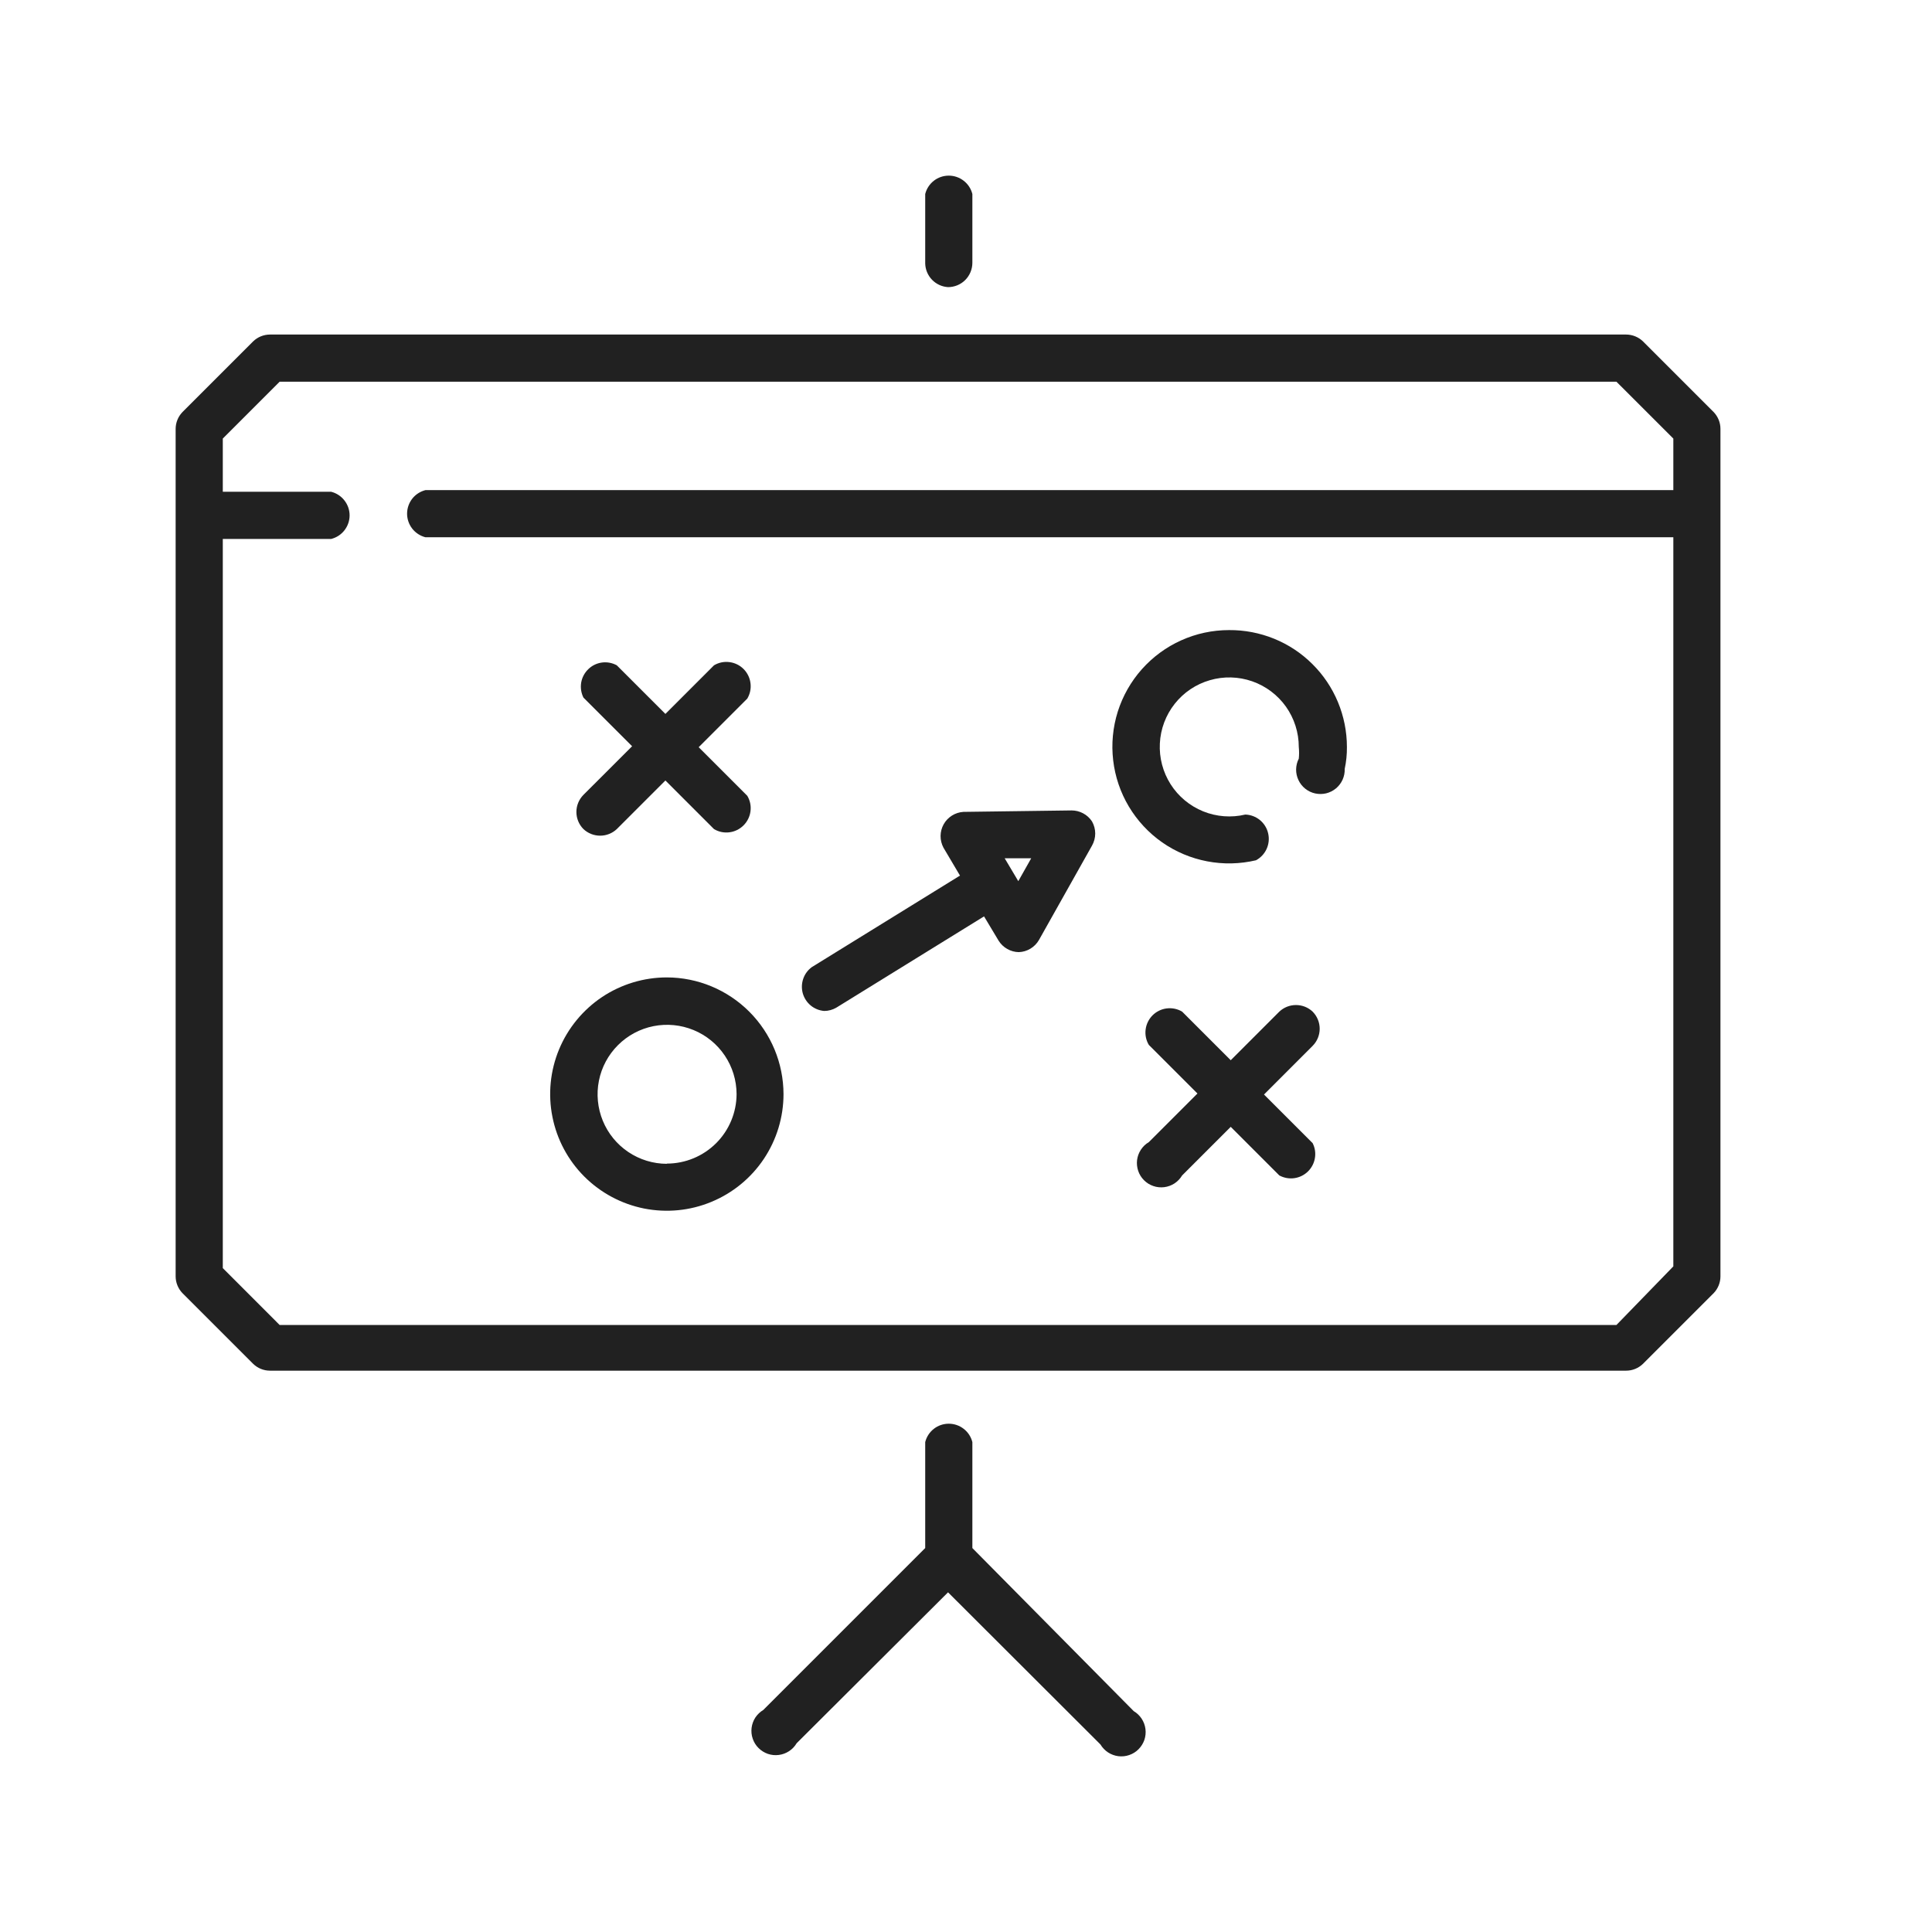
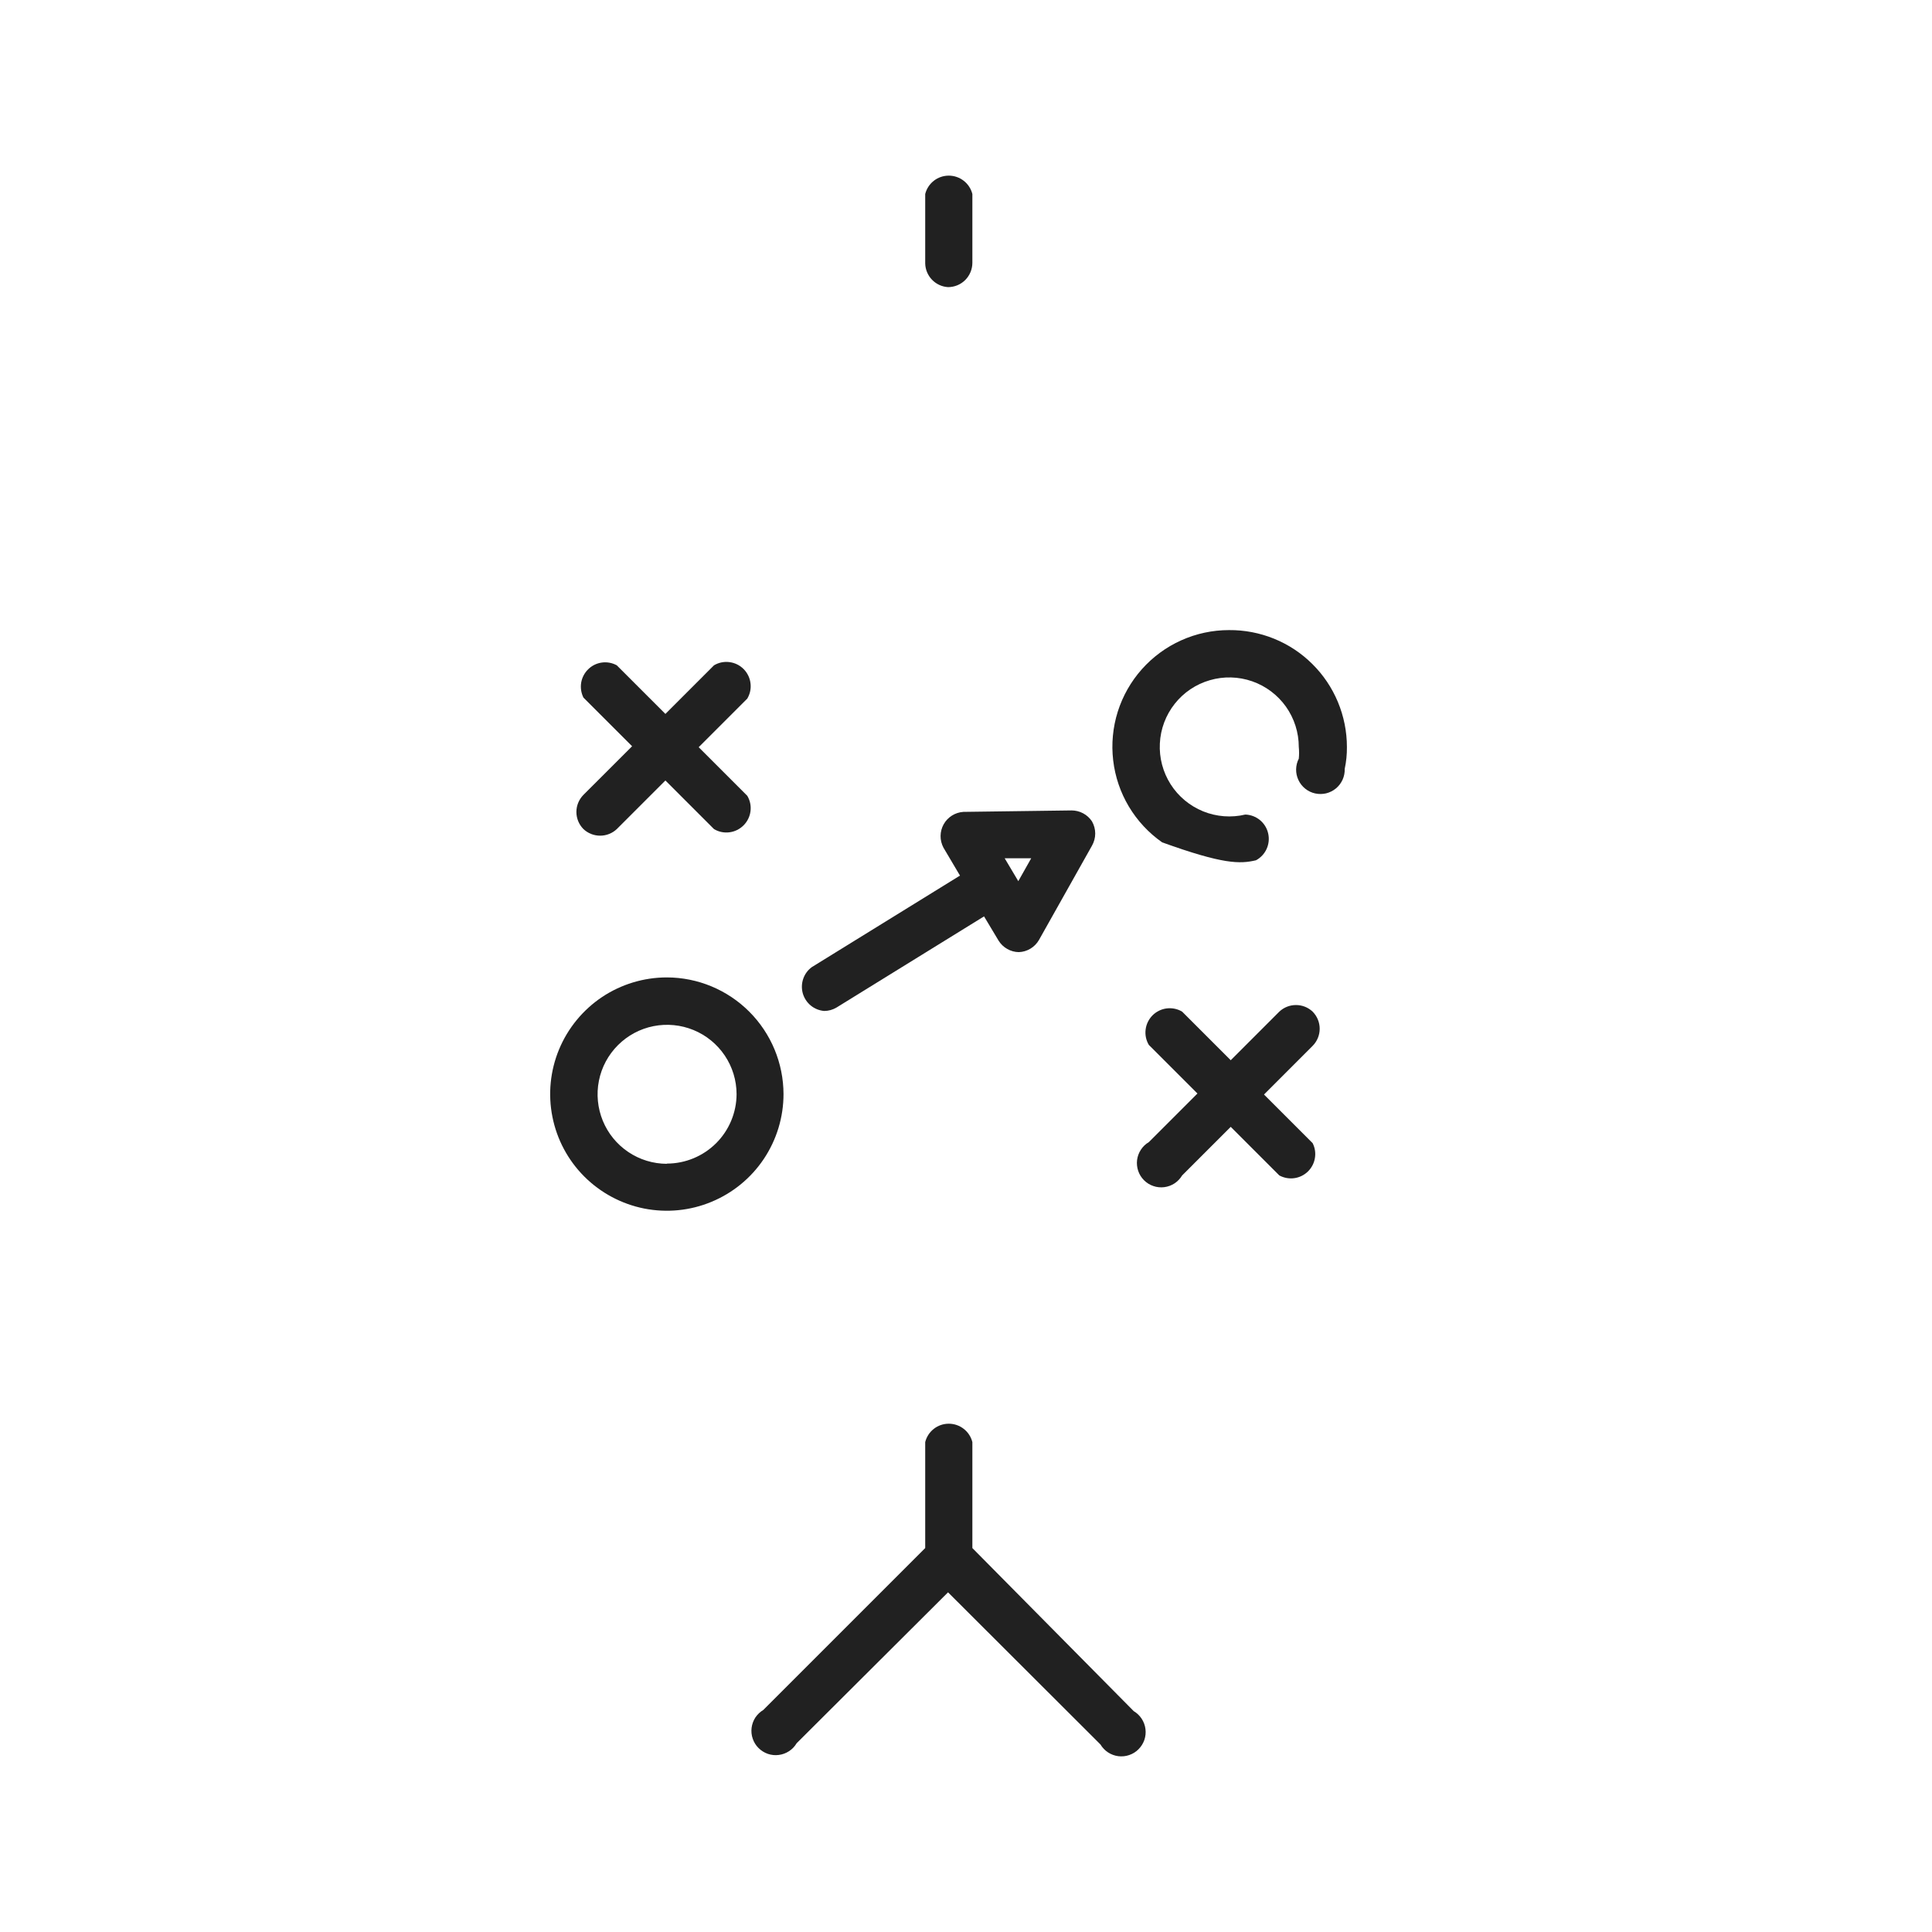
<svg xmlns="http://www.w3.org/2000/svg" width="44" height="44" viewBox="0 0 44 44" fill="none">
-   <path d="M39.028 9.385L37.417 7.774C37.314 7.675 37.177 7.62 37.035 7.619H6.148C6.005 7.62 5.868 7.675 5.766 7.774L4.155 9.385C4.056 9.488 4.001 9.624 4 9.767V11.693V29.069C4.001 29.211 4.056 29.348 4.155 29.45L5.766 31.061C5.868 31.16 6.005 31.216 6.148 31.216H37.035C37.177 31.216 37.314 31.16 37.417 31.061L39.028 29.45C39.126 29.348 39.182 29.211 39.182 29.069V9.767C39.182 9.624 39.126 9.488 39.028 9.385ZM36.813 30.176H6.369L5.074 28.88V12.274H7.543C7.662 12.244 7.769 12.175 7.844 12.078C7.92 11.981 7.962 11.861 7.962 11.737C7.962 11.614 7.92 11.494 7.844 11.397C7.769 11.3 7.662 11.23 7.543 11.2H5.074V9.988L6.369 8.693H36.813L38.109 9.988V11.162H9.69C9.571 11.192 9.464 11.261 9.388 11.358C9.313 11.455 9.271 11.575 9.271 11.699C9.271 11.822 9.313 11.942 9.388 12.039C9.464 12.136 9.571 12.206 9.69 12.236H38.109V28.841L36.813 30.176Z" fill="#212121" />
  <path d="M21.591 6.539C21.738 6.539 21.879 6.481 21.983 6.377C22.086 6.273 22.145 6.132 22.145 5.985V4.419C22.115 4.299 22.046 4.193 21.948 4.117C21.851 4.041 21.731 4 21.608 4C21.484 4 21.364 4.041 21.267 4.117C21.17 4.193 21.101 4.299 21.071 4.419V6.002C21.075 6.14 21.13 6.272 21.227 6.372C21.323 6.471 21.453 6.531 21.591 6.539Z" fill="#212121" />
  <path d="M22.145 35.256V32.843C22.115 32.723 22.046 32.617 21.948 32.541C21.851 32.465 21.731 32.424 21.608 32.424C21.484 32.424 21.364 32.465 21.267 32.541C21.17 32.617 21.101 32.723 21.071 32.843V35.256L17.384 38.943C17.312 38.986 17.25 39.045 17.203 39.115C17.157 39.186 17.128 39.266 17.117 39.35C17.107 39.434 17.115 39.519 17.143 39.598C17.17 39.678 17.215 39.751 17.275 39.81C17.335 39.87 17.407 39.915 17.487 39.943C17.567 39.97 17.652 39.979 17.735 39.968C17.819 39.958 17.899 39.928 17.97 39.882C18.041 39.836 18.1 39.774 18.143 39.701L21.591 36.264L25.062 39.729C25.105 39.801 25.164 39.863 25.234 39.909C25.305 39.956 25.385 39.985 25.469 39.996C25.552 40.006 25.638 39.998 25.717 39.97C25.797 39.943 25.87 39.898 25.929 39.838C25.989 39.778 26.034 39.706 26.062 39.626C26.089 39.546 26.098 39.461 26.087 39.377C26.077 39.294 26.047 39.214 26.001 39.143C25.954 39.072 25.893 39.013 25.82 38.97L22.145 35.256Z" fill="#212121" />
  <path d="M13.288 18.882C13.391 18.979 13.527 19.032 13.668 19.032C13.809 19.032 13.944 18.979 14.047 18.882L15.154 17.775L16.261 18.882C16.367 18.945 16.49 18.971 16.612 18.955C16.734 18.94 16.847 18.884 16.934 18.797C17.021 18.71 17.077 18.597 17.092 18.475C17.108 18.353 17.082 18.23 17.019 18.124L15.912 17.017L17.019 15.91C17.082 15.804 17.108 15.681 17.092 15.559C17.077 15.437 17.021 15.323 16.934 15.236C16.847 15.149 16.734 15.094 16.612 15.079C16.49 15.063 16.367 15.089 16.261 15.152L15.154 16.259L14.047 15.152C13.943 15.095 13.824 15.073 13.707 15.089C13.59 15.105 13.481 15.158 13.397 15.241C13.312 15.323 13.256 15.43 13.236 15.546C13.217 15.663 13.235 15.782 13.288 15.888L14.396 16.995L13.288 18.102C13.185 18.206 13.127 18.346 13.127 18.492C13.127 18.638 13.185 18.779 13.288 18.882Z" fill="#212121" />
  <path d="M29.894 23.039C29.792 22.942 29.656 22.889 29.515 22.889C29.374 22.889 29.239 22.942 29.136 23.039L28.029 24.146L26.922 23.039C26.816 22.976 26.693 22.951 26.571 22.966C26.449 22.981 26.335 23.037 26.248 23.124C26.162 23.211 26.106 23.324 26.091 23.446C26.075 23.568 26.101 23.692 26.164 23.797L27.271 24.904L26.164 26.011C26.091 26.054 26.029 26.113 25.983 26.184C25.936 26.255 25.907 26.335 25.896 26.419C25.886 26.502 25.895 26.587 25.922 26.667C25.949 26.747 25.994 26.819 26.054 26.879C26.114 26.939 26.186 26.984 26.266 27.011C26.346 27.039 26.431 27.047 26.515 27.037C26.599 27.026 26.679 26.997 26.749 26.951C26.82 26.904 26.879 26.842 26.922 26.77L28.029 25.663L29.136 26.77C29.24 26.826 29.359 26.848 29.476 26.832C29.593 26.816 29.701 26.763 29.786 26.681C29.871 26.598 29.927 26.491 29.946 26.375C29.966 26.258 29.948 26.139 29.894 26.034L28.787 24.927L29.894 23.819C29.997 23.716 30.055 23.575 30.055 23.429C30.055 23.283 29.997 23.143 29.894 23.039Z" fill="#212121" />
  <path d="M15.187 22.26C14.661 22.26 14.148 22.416 13.711 22.707C13.274 23 12.933 23.415 12.732 23.9C12.531 24.385 12.478 24.92 12.581 25.435C12.683 25.951 12.936 26.424 13.308 26.796C13.68 27.167 14.153 27.42 14.668 27.523C15.184 27.625 15.718 27.573 16.203 27.371C16.689 27.17 17.104 26.83 17.396 26.393C17.688 25.956 17.844 25.442 17.844 24.917C17.842 24.212 17.562 23.538 17.064 23.04C16.566 22.542 15.891 22.261 15.187 22.26ZM15.187 26.505C14.874 26.504 14.569 26.411 14.309 26.236C14.05 26.062 13.848 25.815 13.729 25.526C13.61 25.236 13.579 24.919 13.64 24.612C13.701 24.305 13.852 24.024 14.073 23.803C14.294 23.582 14.575 23.431 14.882 23.37C15.189 23.309 15.507 23.34 15.796 23.459C16.085 23.578 16.332 23.78 16.506 24.039C16.681 24.299 16.774 24.604 16.775 24.917C16.774 25.337 16.606 25.74 16.308 26.037C16.01 26.333 15.607 26.5 15.187 26.5V26.505Z" fill="#212121" />
-   <path d="M27.99 14.35C27.615 14.35 27.244 14.429 26.902 14.583C26.56 14.736 26.255 14.961 26.005 15.241C25.756 15.521 25.569 15.851 25.456 16.208C25.344 16.566 25.308 16.944 25.352 17.316C25.395 17.688 25.517 18.047 25.709 18.369C25.902 18.691 26.16 18.969 26.467 19.184C26.775 19.399 27.124 19.546 27.492 19.616C27.861 19.687 28.24 19.678 28.605 19.592C28.712 19.534 28.797 19.443 28.847 19.332C28.897 19.221 28.909 19.096 28.881 18.978C28.854 18.86 28.788 18.754 28.694 18.676C28.599 18.599 28.483 18.555 28.361 18.551C28.041 18.627 27.705 18.601 27.401 18.478C27.096 18.354 26.837 18.139 26.66 17.861C26.484 17.584 26.398 17.258 26.415 16.93C26.431 16.601 26.55 16.286 26.754 16.028C26.958 15.77 27.238 15.582 27.554 15.491C27.869 15.399 28.206 15.408 28.517 15.516C28.827 15.624 29.096 15.826 29.287 16.094C29.477 16.363 29.579 16.683 29.579 17.012C29.588 17.101 29.588 17.19 29.579 17.278C29.54 17.353 29.52 17.436 29.518 17.521C29.517 17.605 29.535 17.689 29.571 17.765C29.607 17.842 29.66 17.909 29.726 17.962C29.792 18.015 29.869 18.052 29.952 18.07C30.034 18.088 30.12 18.087 30.202 18.068C30.284 18.048 30.361 18.009 30.426 17.955C30.491 17.901 30.542 17.833 30.577 17.756C30.611 17.679 30.628 17.595 30.625 17.51C30.66 17.347 30.677 17.18 30.675 17.012C30.675 16.661 30.605 16.313 30.47 15.988C30.335 15.664 30.137 15.369 29.887 15.122C29.638 14.874 29.341 14.678 29.016 14.546C28.69 14.414 28.342 14.347 27.99 14.35Z" fill="#212121" />
+   <path d="M27.99 14.35C27.615 14.35 27.244 14.429 26.902 14.583C26.56 14.736 26.255 14.961 26.005 15.241C25.756 15.521 25.569 15.851 25.456 16.208C25.344 16.566 25.308 16.944 25.352 17.316C25.395 17.688 25.517 18.047 25.709 18.369C25.902 18.691 26.16 18.969 26.467 19.184C27.861 19.687 28.24 19.678 28.605 19.592C28.712 19.534 28.797 19.443 28.847 19.332C28.897 19.221 28.909 19.096 28.881 18.978C28.854 18.86 28.788 18.754 28.694 18.676C28.599 18.599 28.483 18.555 28.361 18.551C28.041 18.627 27.705 18.601 27.401 18.478C27.096 18.354 26.837 18.139 26.66 17.861C26.484 17.584 26.398 17.258 26.415 16.93C26.431 16.601 26.55 16.286 26.754 16.028C26.958 15.77 27.238 15.582 27.554 15.491C27.869 15.399 28.206 15.408 28.517 15.516C28.827 15.624 29.096 15.826 29.287 16.094C29.477 16.363 29.579 16.683 29.579 17.012C29.588 17.101 29.588 17.19 29.579 17.278C29.54 17.353 29.52 17.436 29.518 17.521C29.517 17.605 29.535 17.689 29.571 17.765C29.607 17.842 29.66 17.909 29.726 17.962C29.792 18.015 29.869 18.052 29.952 18.07C30.034 18.088 30.12 18.087 30.202 18.068C30.284 18.048 30.361 18.009 30.426 17.955C30.491 17.901 30.542 17.833 30.577 17.756C30.611 17.679 30.628 17.595 30.625 17.51C30.66 17.347 30.677 17.18 30.675 17.012C30.675 16.661 30.605 16.313 30.47 15.988C30.335 15.664 30.137 15.369 29.887 15.122C29.638 14.874 29.341 14.678 29.016 14.546C28.69 14.414 28.342 14.347 27.99 14.35Z" fill="#212121" />
  <path d="M24.404 18.457L21.94 18.49C21.848 18.496 21.758 18.525 21.68 18.574C21.601 18.624 21.536 18.692 21.491 18.773C21.446 18.854 21.422 18.945 21.421 19.038C21.42 19.131 21.443 19.222 21.486 19.304L21.863 19.941L18.486 22.027C18.396 22.094 18.328 22.187 18.292 22.294C18.256 22.4 18.253 22.515 18.283 22.623C18.314 22.731 18.377 22.828 18.463 22.899C18.55 22.971 18.657 23.014 18.769 23.024C18.868 23.024 18.965 22.997 19.051 22.946L22.411 20.87L22.743 21.424C22.792 21.502 22.859 21.567 22.94 21.612C23.02 21.658 23.11 21.683 23.202 21.684C23.296 21.681 23.387 21.654 23.468 21.605C23.548 21.557 23.615 21.489 23.662 21.407L24.869 19.26C24.917 19.175 24.943 19.08 24.943 18.983C24.943 18.886 24.917 18.79 24.869 18.706C24.818 18.629 24.749 18.566 24.668 18.523C24.586 18.479 24.496 18.457 24.404 18.457ZM23.191 20.068L22.881 19.547H23.485L23.191 20.068Z" fill="#212121" />
</svg>